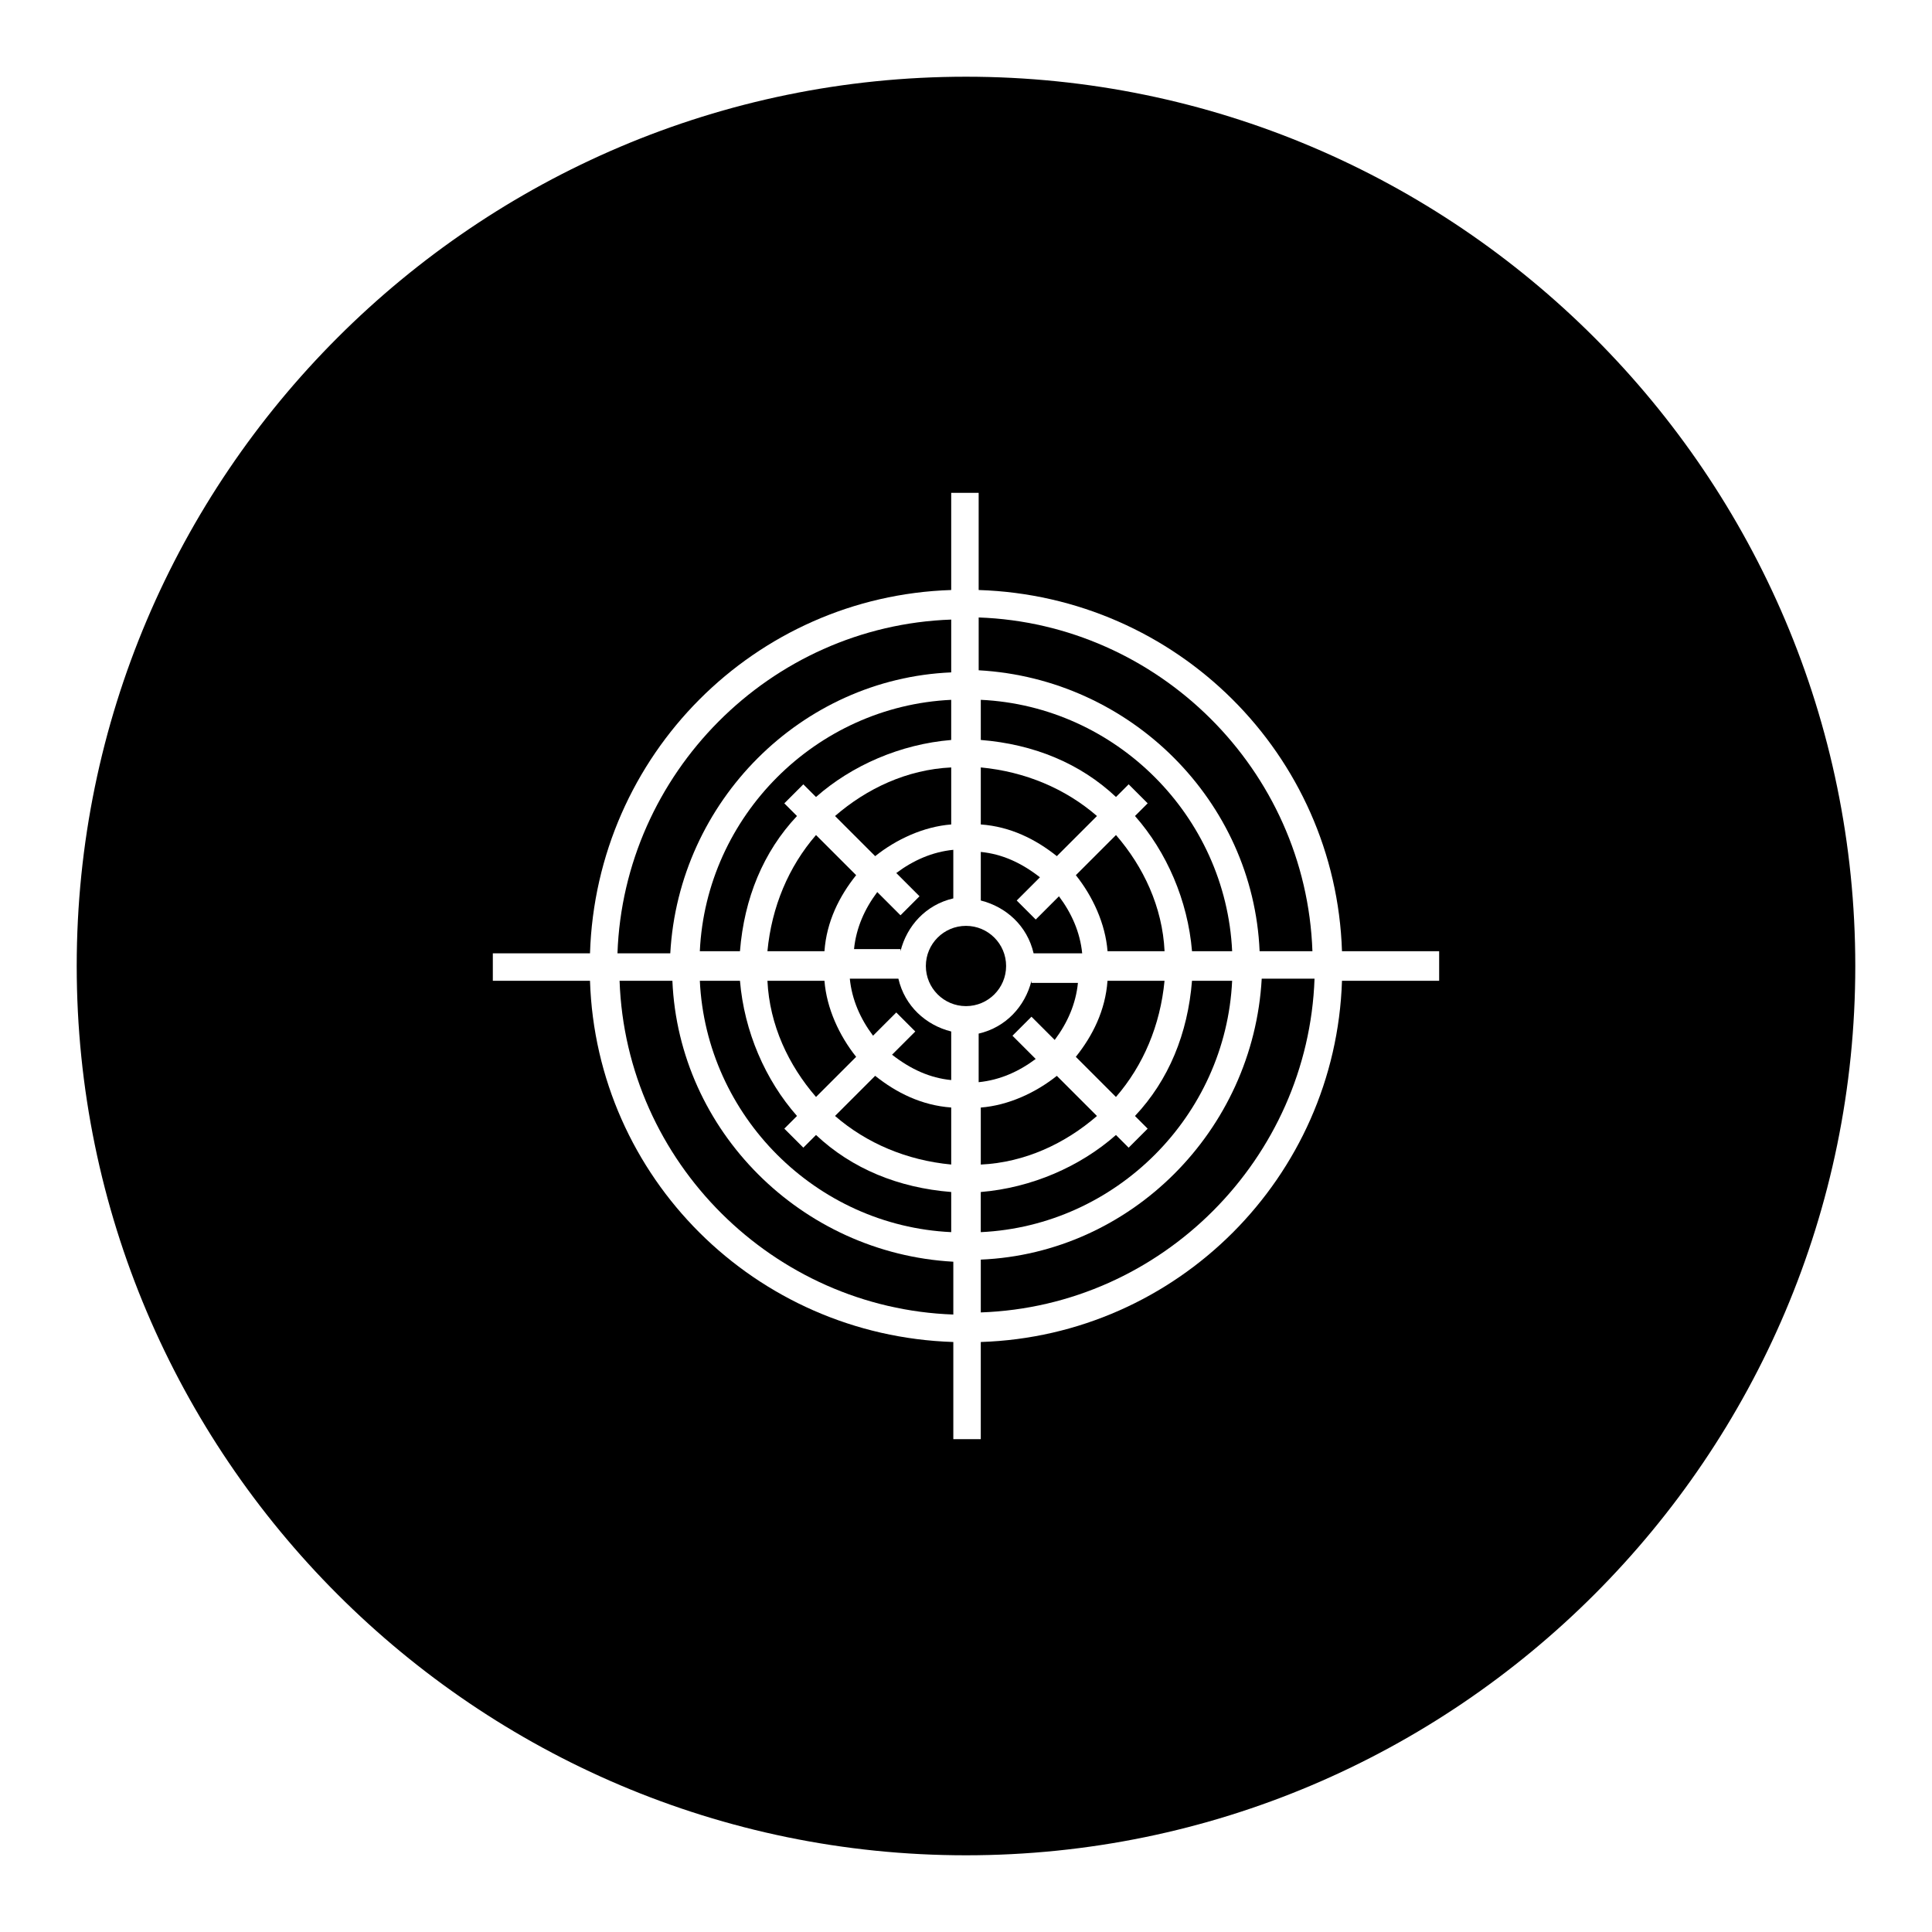
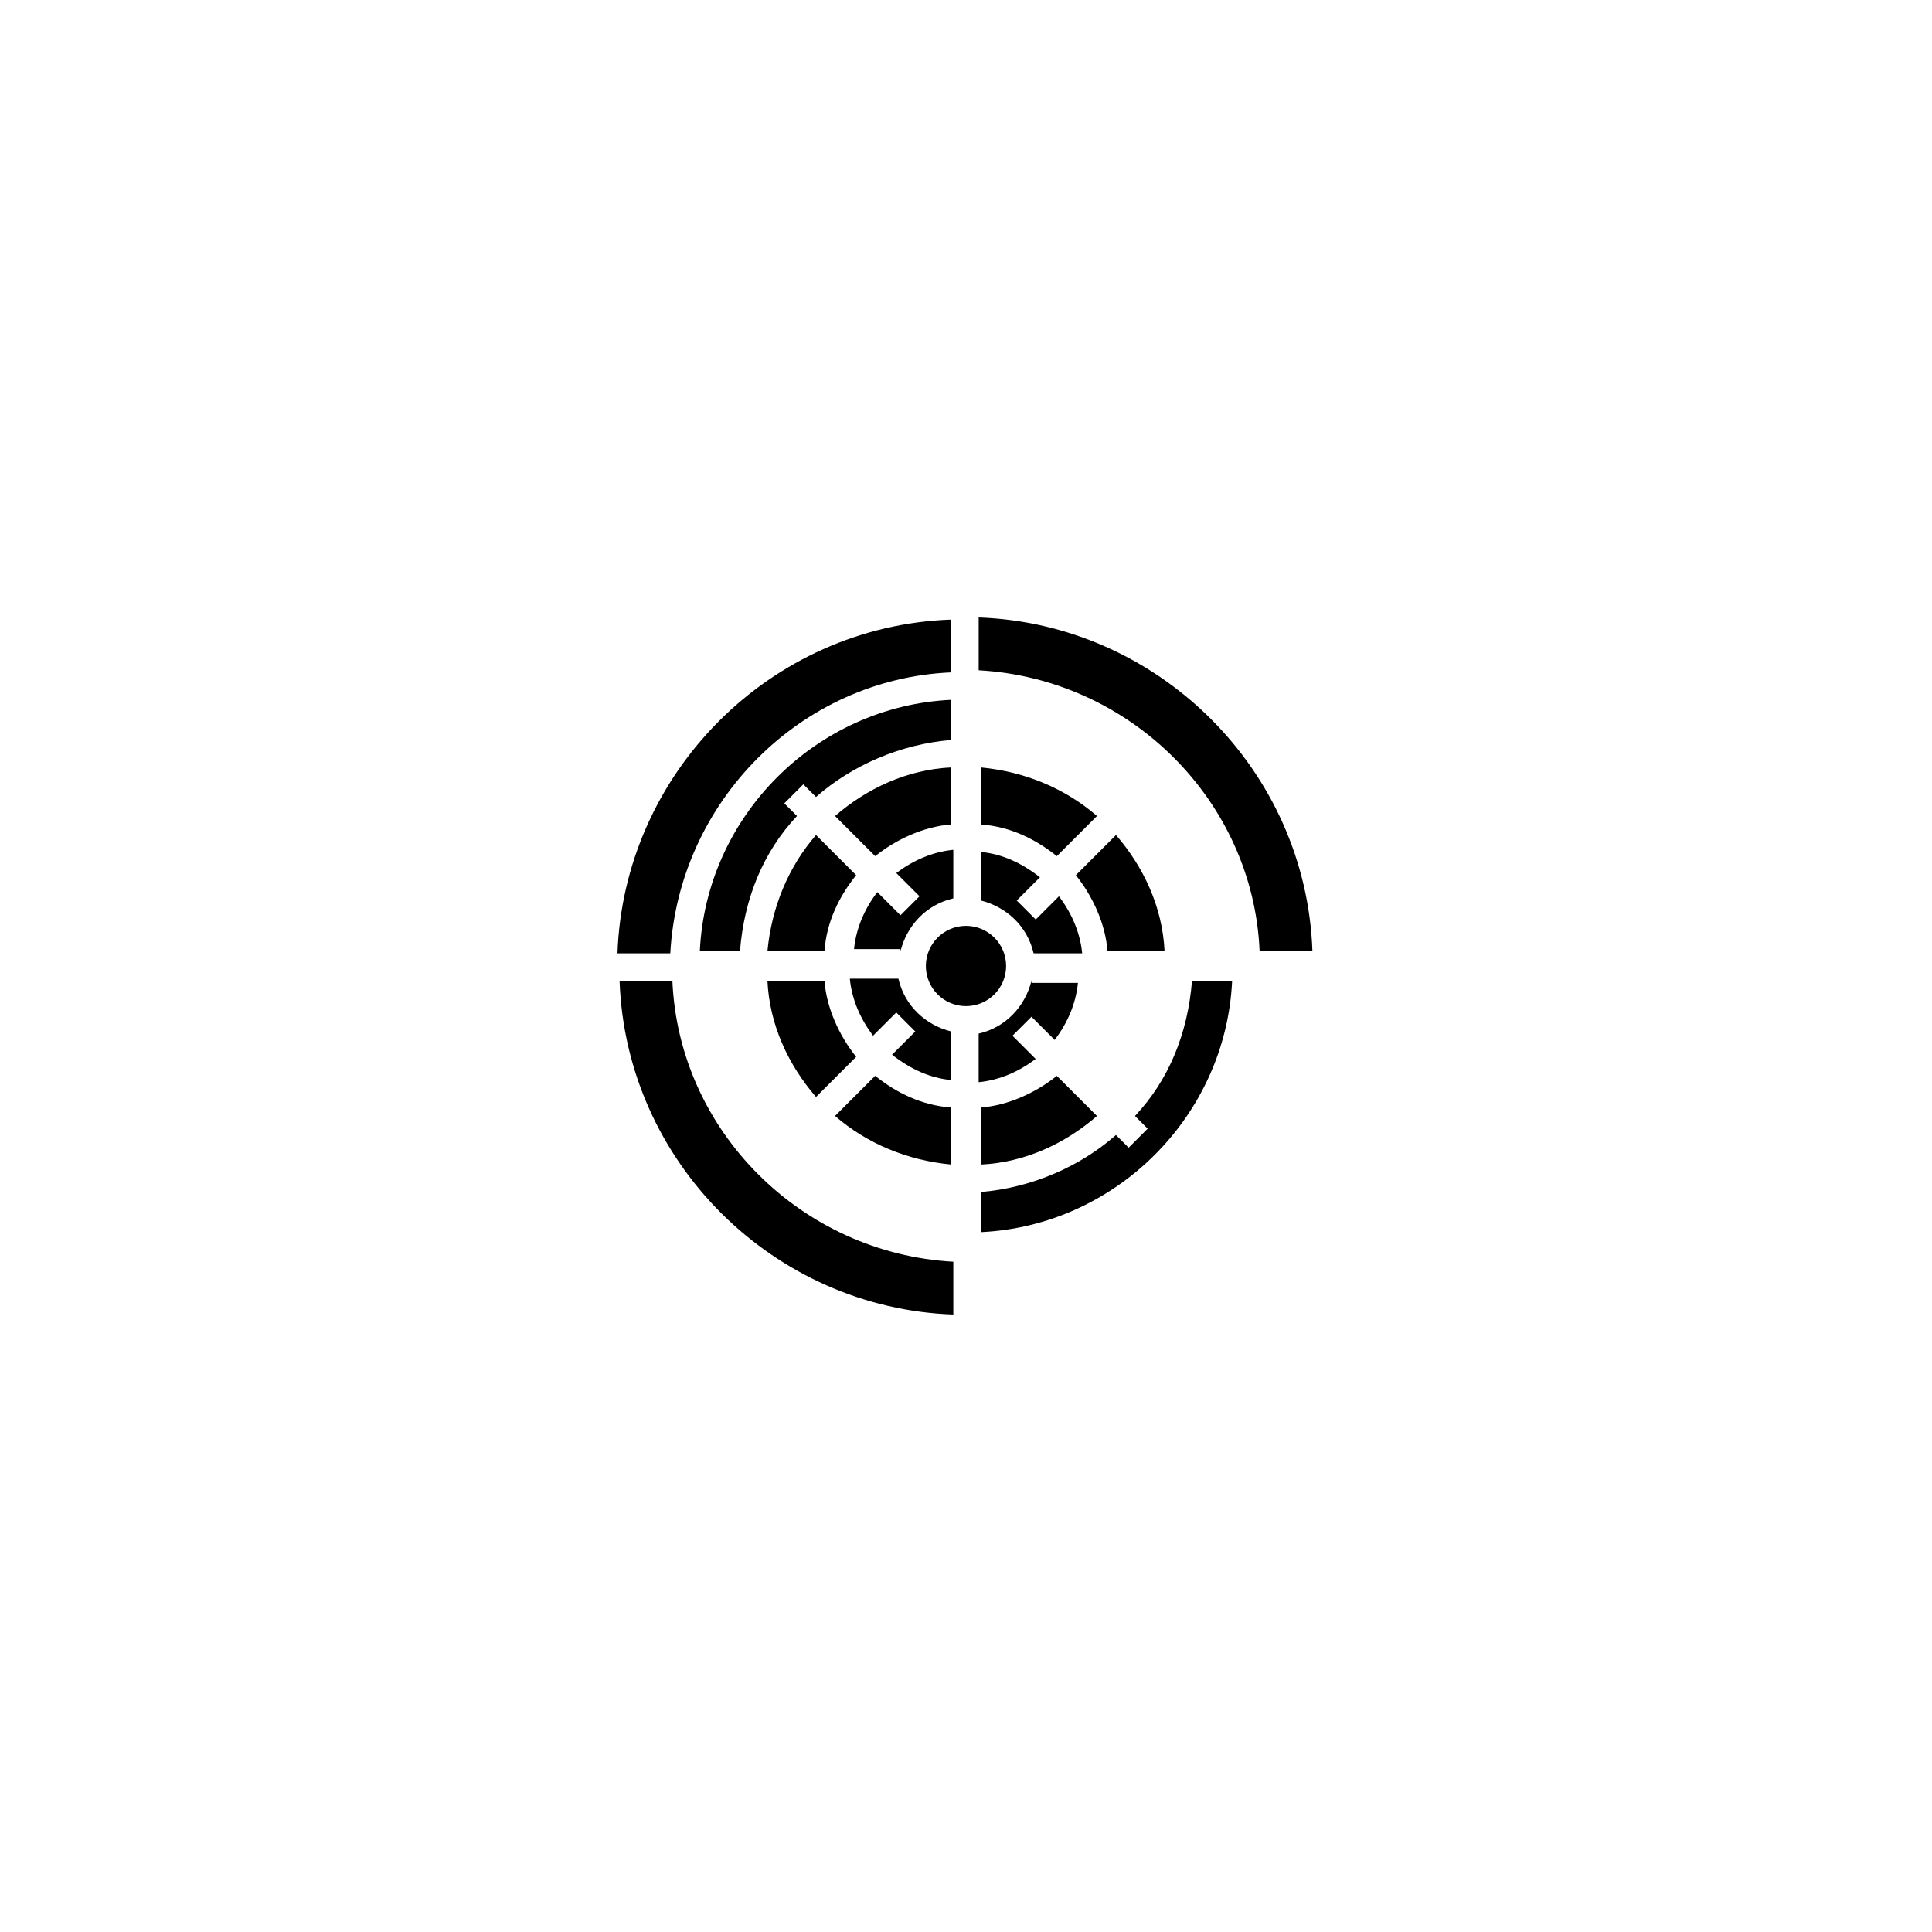
<svg xmlns="http://www.w3.org/2000/svg" fill="#000000" width="800px" height="800px" version="1.1" viewBox="144 144 512 512">
  <g>
    <path d="m362.49 396.08c0.559-7.836 3.918-14.555 8.398-20.152l-10.637-10.637c-7.277 8.398-11.754 19.031-12.875 30.789z" />
    <path d="m375.93 370.89c5.598-4.477 12.875-7.836 20.152-8.398v-15.113c-11.754 0.559-22.391 5.598-30.789 12.875z" />
    <path d="m410.63 400c0 5.871-4.762 10.633-10.633 10.633-5.875 0-10.637-4.762-10.637-10.633 0-5.875 4.762-10.637 10.637-10.637 5.871 0 10.633 4.762 10.633 10.637" />
    <path d="m370.89 424.07c-4.477-5.598-7.836-12.875-8.398-20.152h-15.113c0.559 11.754 5.598 22.391 12.875 30.789z" />
    <path d="m424.07 429.11c-5.598 4.477-12.875 7.836-20.152 8.398v15.113c11.754-0.559 22.391-5.598 30.789-12.875z" />
    <path d="m382.64 396.08c1.68-6.719 6.719-12.316 13.996-13.996v-12.875c-5.598 0.559-10.637 2.801-15.113 6.156l6.156 6.156-5.039 5.039-6.156-6.156c-3.359 4.477-5.598 9.516-6.156 15.113l12.312 0.004z" />
    <path d="m403.92 369.77v12.875c6.719 1.68 12.316 6.719 13.996 13.996h12.875c-0.559-5.598-2.801-10.637-6.156-15.113l-6.156 6.156-5.039-5.039 6.156-6.156c-5.039-3.918-10.078-6.16-15.676-6.719z" />
    <path d="m477.81 396.08h13.996c-1.68-48.141-40.863-86.766-88.445-88.445v13.996c40.301 2.238 72.77 34.707 74.449 74.449z" />
    <path d="m396.08 430.23v-12.875c-6.719-1.68-12.316-6.719-13.996-13.996h-12.875c0.559 5.598 2.801 10.637 6.156 15.113l6.156-6.156 5.039 5.039-6.156 6.156c5.043 3.922 10.078 6.16 15.676 6.719z" />
-     <path d="m437.5 403.92c-0.559 7.836-3.918 14.555-8.398 20.152l10.637 10.637c7.277-8.398 11.754-19.031 12.875-30.789z" />
    <path d="m417.35 403.92c-1.68 6.719-6.719 12.316-13.996 13.996v12.875c5.598-0.559 10.637-2.801 15.113-6.156l-6.156-6.156 5.039-5.039 6.156 6.156c3.359-4.477 5.598-9.516 6.156-15.113l-12.312-0.004z" />
    <path d="m396.08 437.5c-7.836-0.559-14.555-3.918-20.152-8.398l-10.637 10.637c8.398 7.277 19.031 11.754 30.789 12.875z" />
    <path d="m396.08 322.19v-13.996c-48.141 1.68-86.766 40.863-88.445 88.445h13.996c2.238-40.301 34.707-72.77 74.449-74.449z" />
    <path d="m429.11 375.93c4.477 5.598 7.836 12.875 8.398 20.152h15.113c-0.559-11.754-5.598-22.391-12.875-30.789z" />
    <path d="m322.19 403.92h-13.996c1.68 48.141 40.863 86.766 88.445 88.445v-13.996c-40.301-2.238-72.77-34.707-74.449-74.449z" />
-     <path d="m400 164.33c-129.87 0-235.67 105.8-235.67 235.67s105.8 235.67 235.67 235.67 235.67-105.8 235.67-235.67-105.8-235.67-235.67-235.67zm125.39 239.59h-25.75c-1.68 52.059-43.664 94.043-95.723 95.723v25.75h-7.277v-25.75c-52.621-1.68-94.605-43.664-96.285-95.723h-25.75v-7.277h25.75c1.68-52.621 43.664-94.605 95.723-96.285v-25.75h7.277v25.75c52.621 1.68 94.605 43.664 96.285 95.723h25.75z" />
-     <path d="m403.92 477.81v13.996c48.141-1.68 86.766-40.863 88.445-88.445h-13.996c-2.238 40.301-34.707 72.77-74.449 74.449z" />
-     <path d="m403.92 329.46v10.637c13.996 1.121 26.309 6.156 35.828 15.113l3.359-3.359 5.039 5.039-3.363 3.359c8.398 9.516 13.996 22.391 15.113 35.828h10.637c-1.68-35.828-30.789-64.938-66.613-66.617z" />
    <path d="m470.53 403.92h-10.637c-1.121 13.996-6.156 26.309-15.113 35.828l3.359 3.359-5.039 5.039-3.359-3.363c-9.516 8.398-22.391 13.996-35.828 15.113v10.637c35.828-1.68 64.938-30.789 66.617-66.613z" />
    <path d="m403.92 362.49c7.836 0.559 14.555 3.918 20.152 8.398l10.637-10.637c-8.398-7.277-19.031-11.754-30.789-12.875z" />
    <path d="m329.46 396.08h10.637c1.121-13.996 6.156-26.309 15.113-35.828l-3.359-3.359 5.039-5.039 3.359 3.359c9.516-8.398 22.391-13.996 35.828-15.113v-10.637c-35.828 1.684-64.938 30.793-66.617 66.617z" />
-     <path d="m396.08 470.53v-10.637c-13.996-1.121-26.309-6.156-35.828-15.113l-3.359 3.359-5.039-5.039 3.359-3.359c-8.398-9.516-13.996-22.391-15.113-35.828h-10.637c1.684 35.828 30.793 64.938 66.617 66.617z" />
  </g>
</svg>